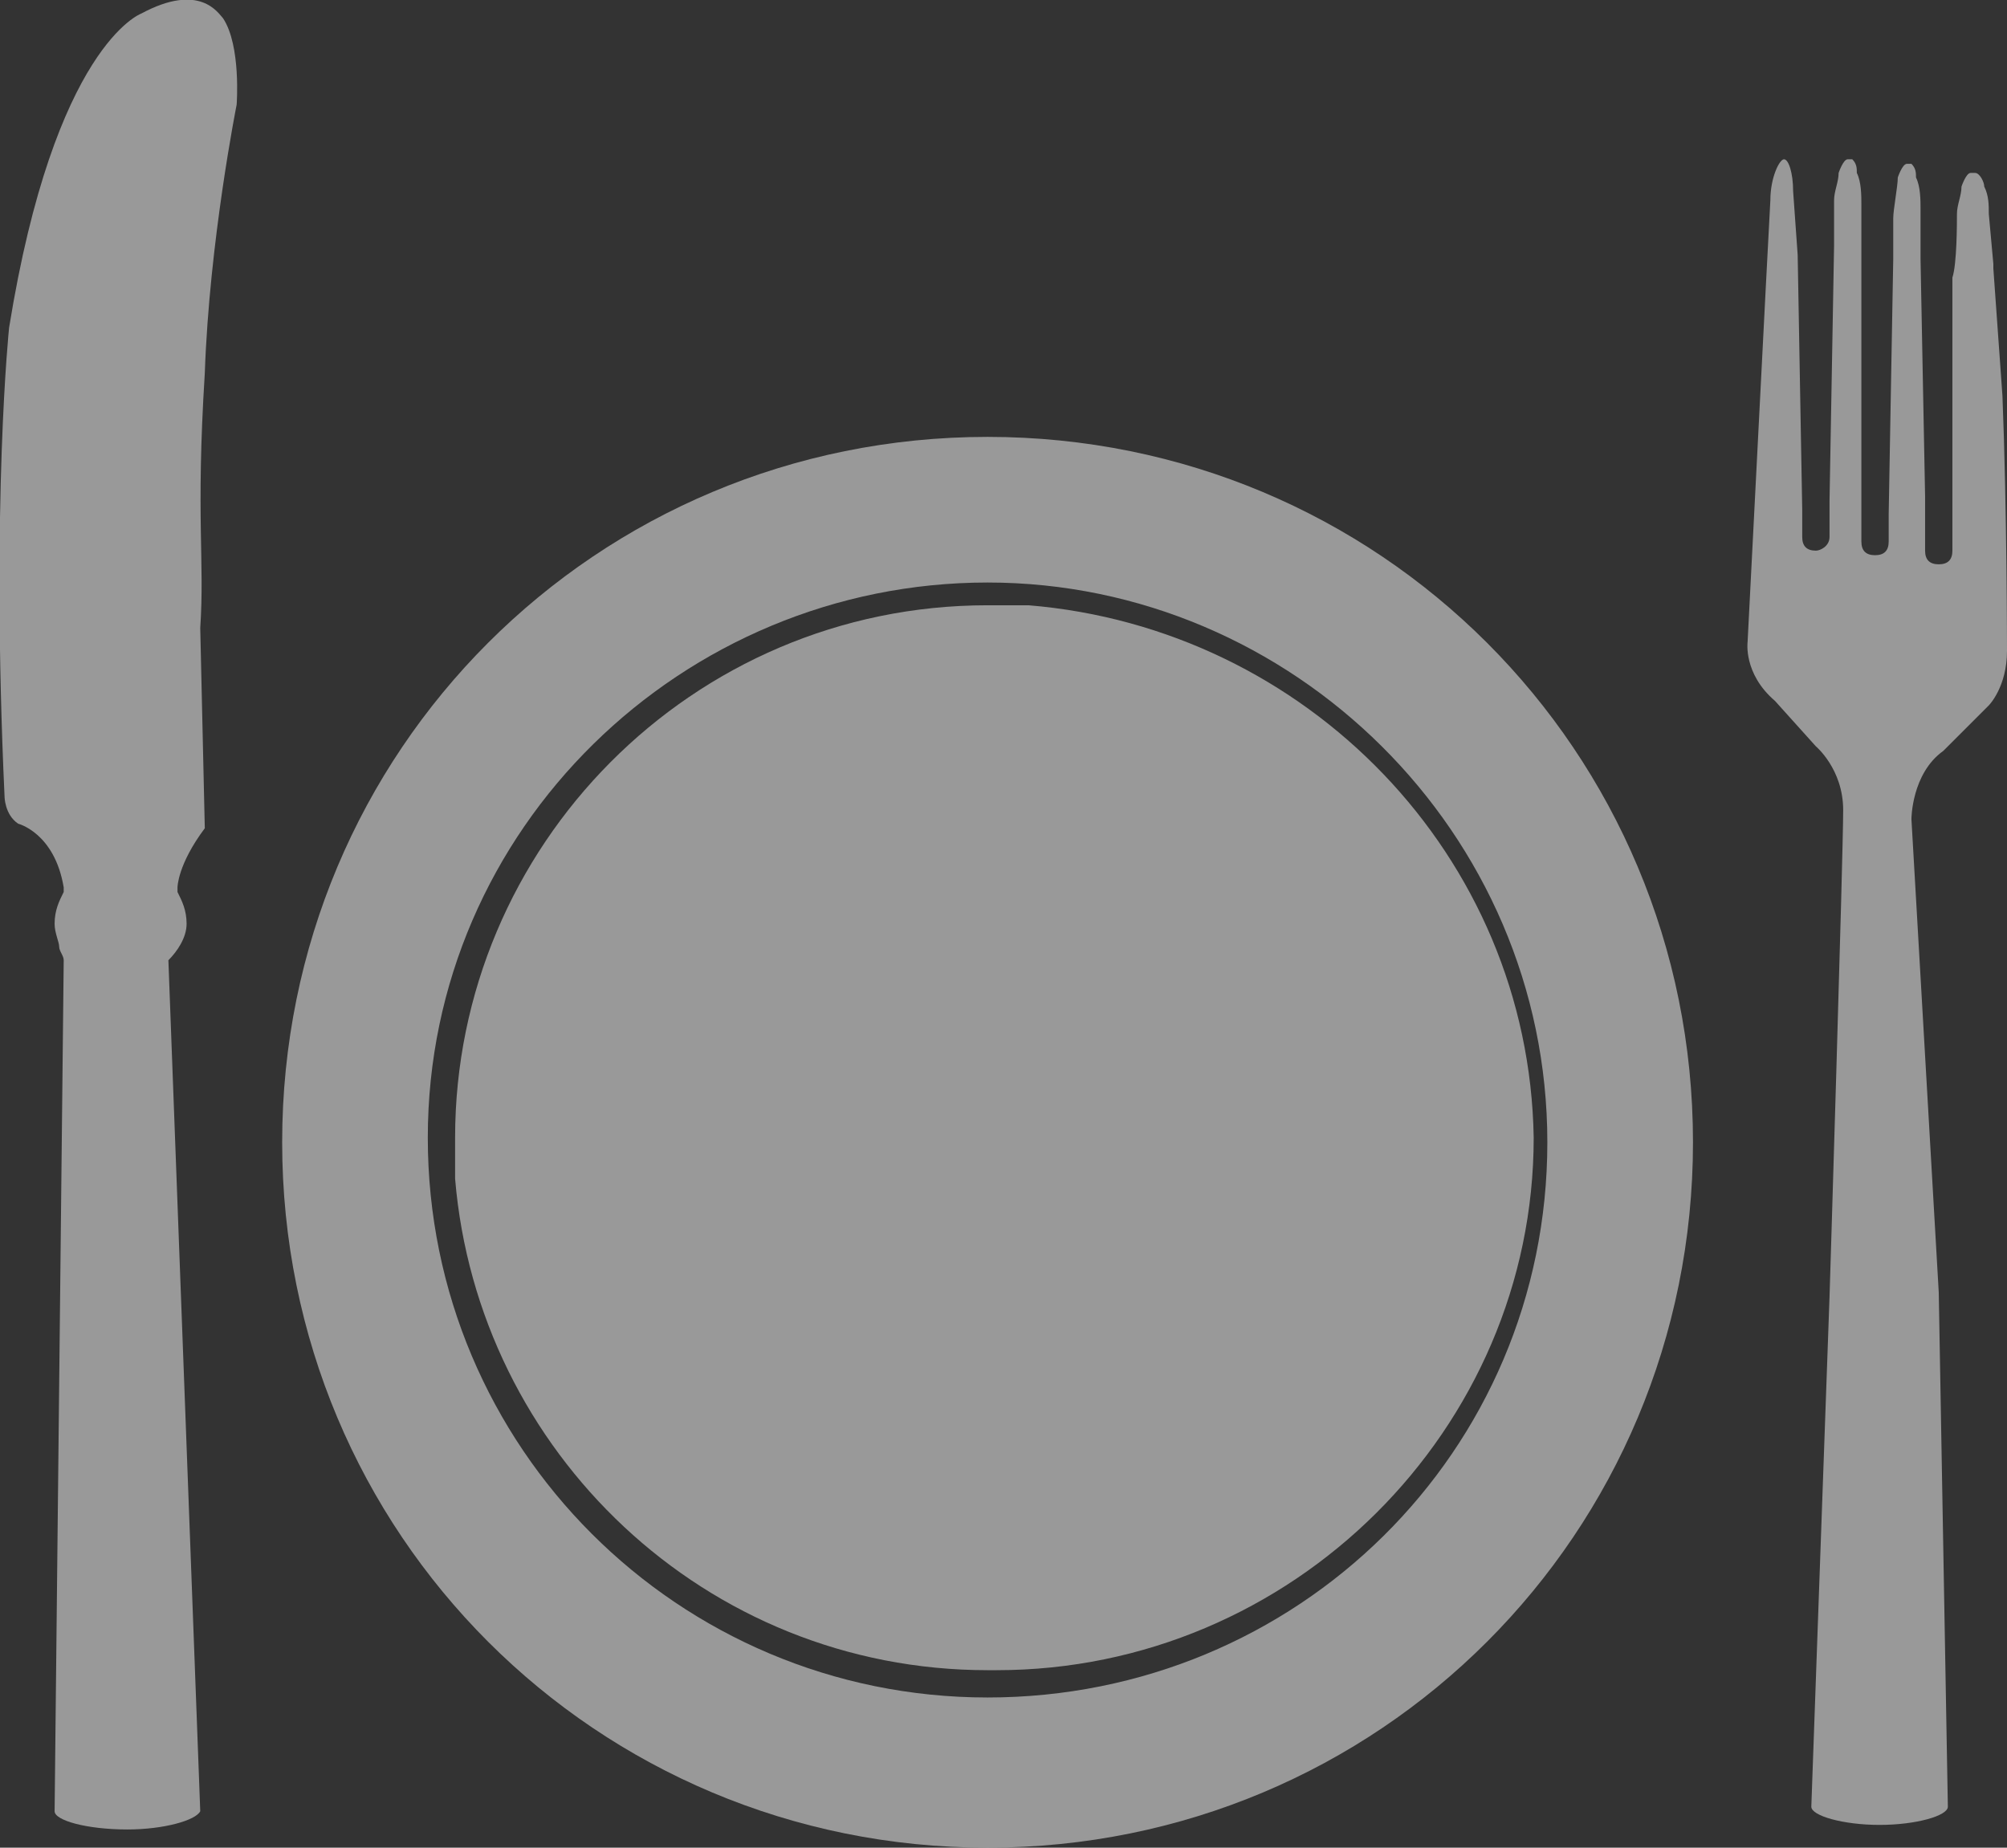
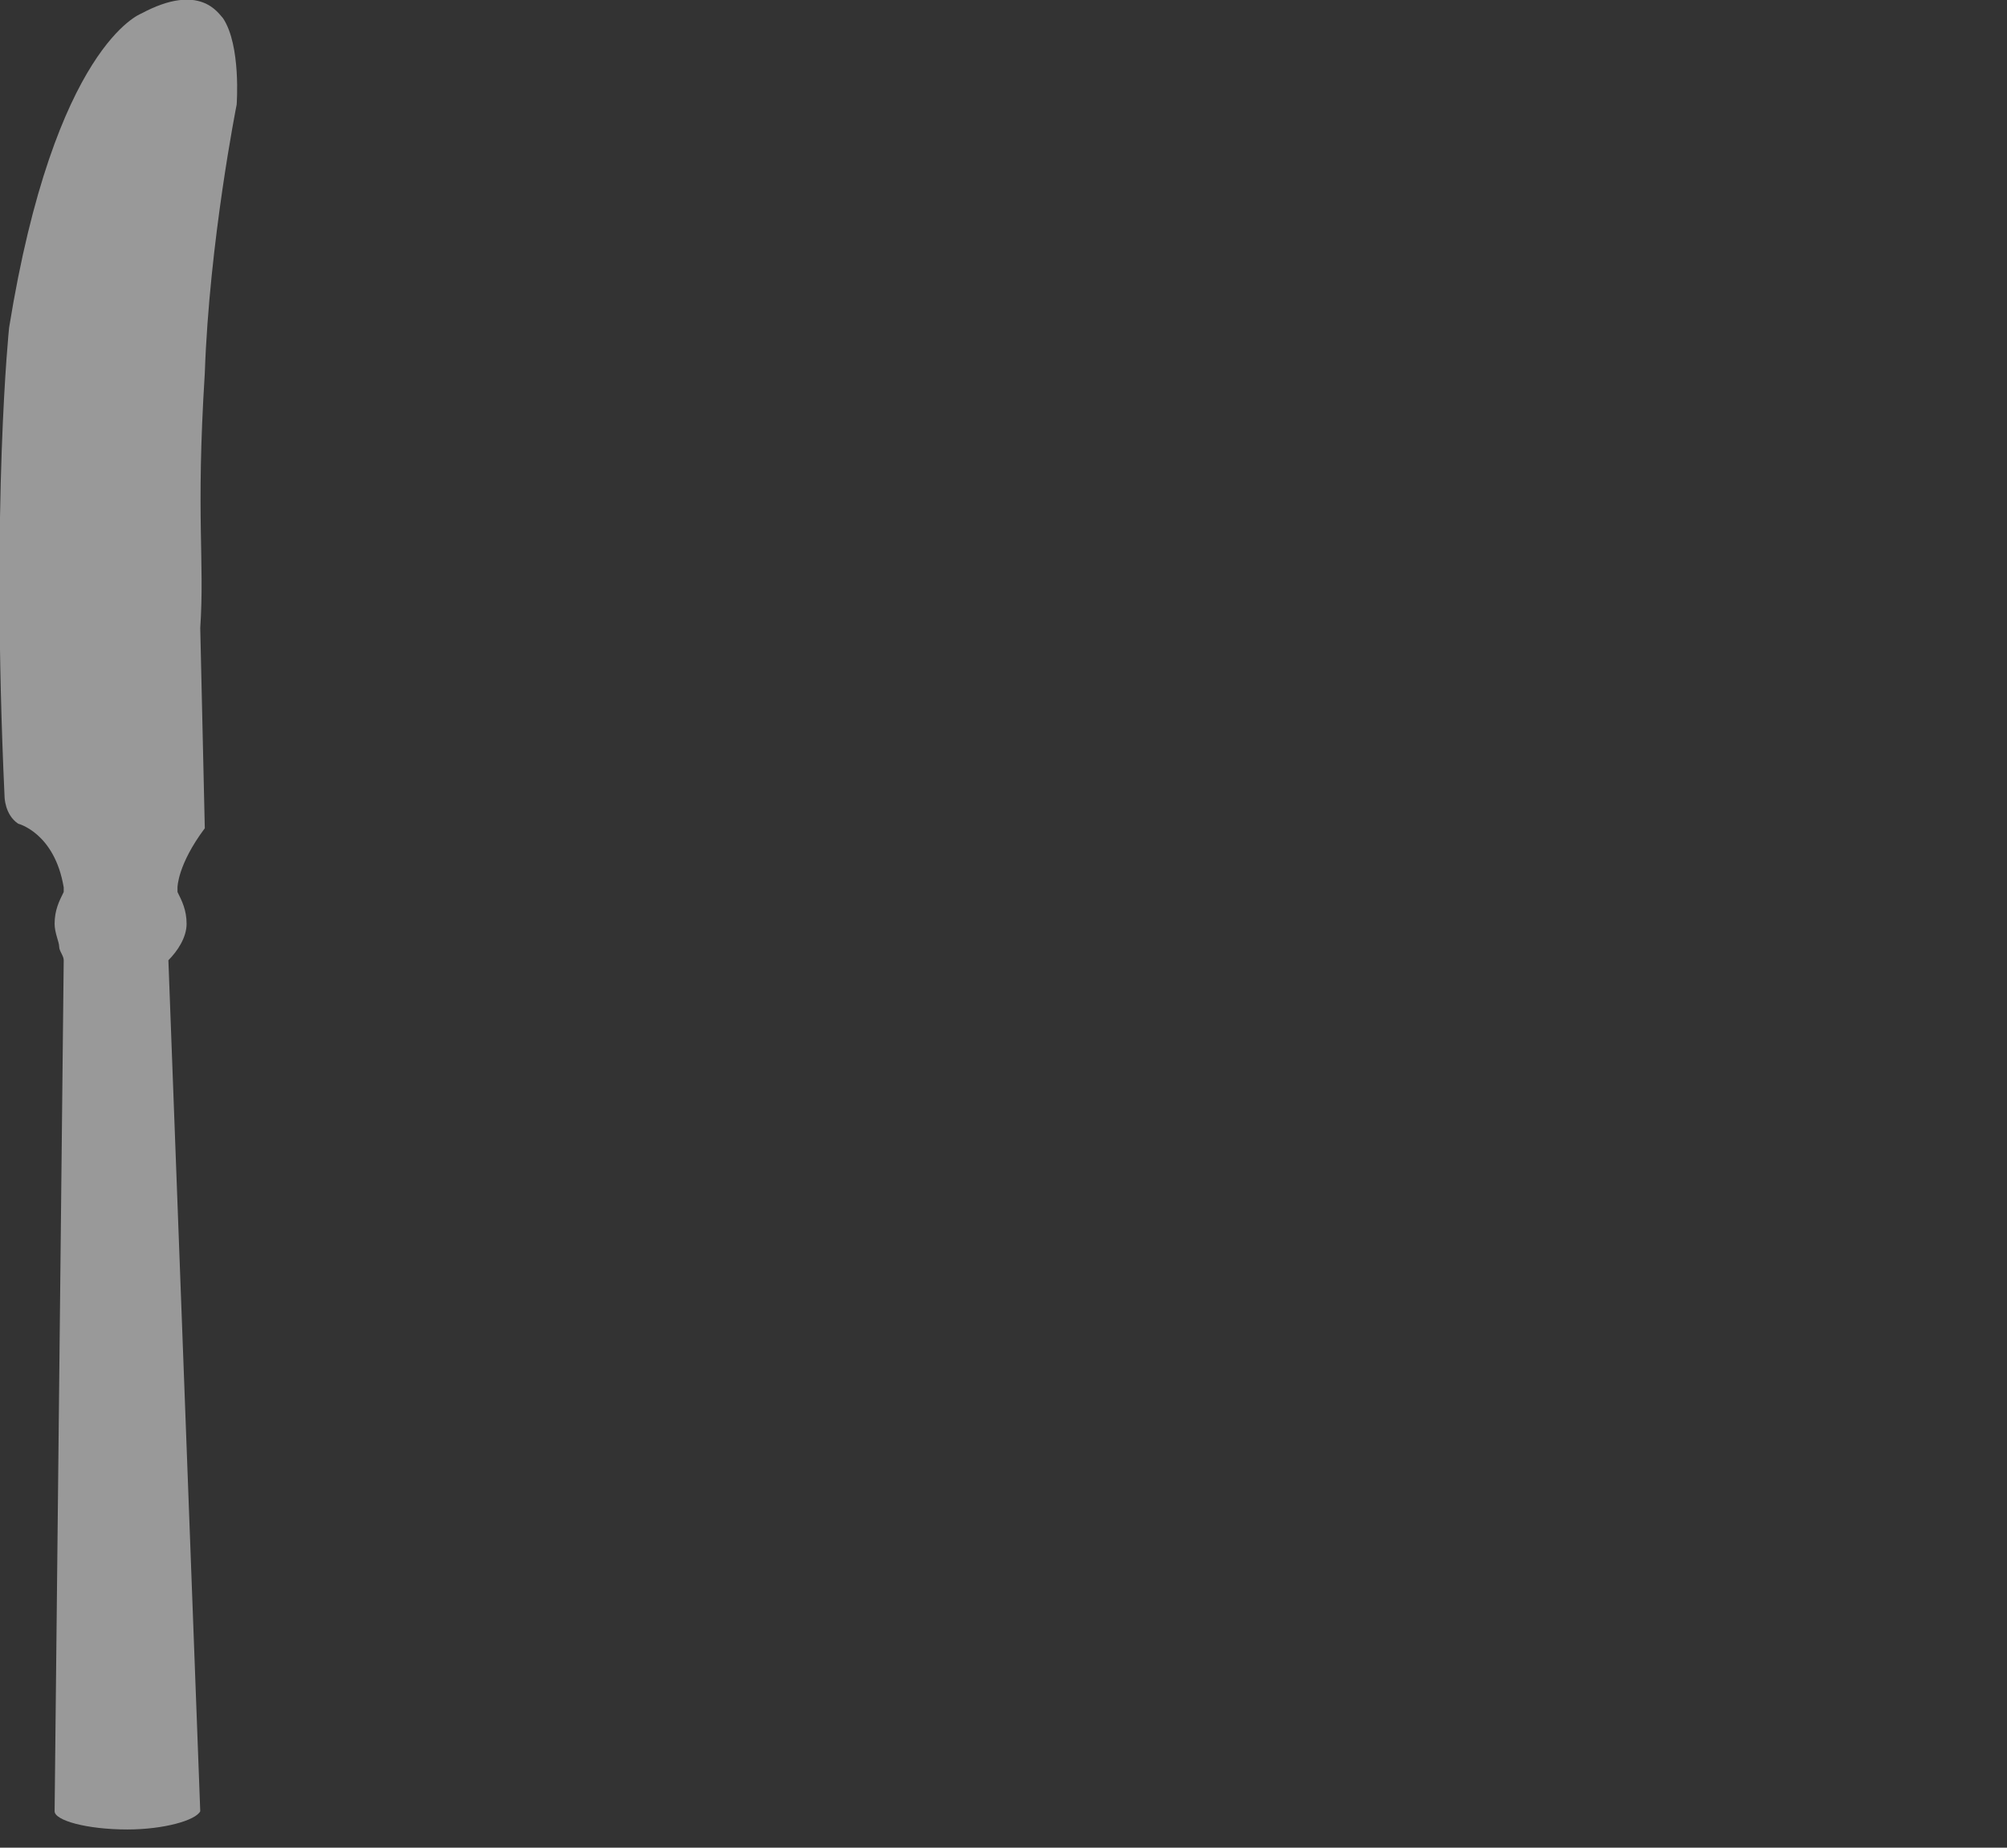
<svg xmlns="http://www.w3.org/2000/svg" version="1.1" id="Layer_1" x="0px" y="0px" width="44.1px" height="40.6px" viewBox="0 0 44.1 40.6" style="enable-background:new 0 0 44.1 40.6;" xml:space="preserve">
  <rect x="0" y="0" width="44.1" height="40.6" fill="#333333" stroke="none" />
  <style type="text/css">
	.st0{opacity:0.5;}
	.st1{fill:#FFFFFF;}
</style>
  <title>activity</title>
  <g class="st0">
    <path class="st1" d="M3.1,0.3c0,0-1.9,0.7-2.9,6.9c0,0-0.4,3.8-0.1,10.3c0,0,0,0.4,0.3,0.6c0,0,0.8,0.2,1,1.4c0,0,0,0,0,0.1   c-0.1,0.2-0.2,0.4-0.2,0.7c0,0.2,0.1,0.4,0.1,0.5c0,0.1,0.1,0.2,0.1,0.3L1.2,39.8c0,0,0,0,0,0c0,0.2,0.7,0.4,1.6,0.4   c0.8,0,1.5-0.2,1.6-0.4c0,0,0,0,0,0c0,0,0,0,0,0L3.7,21.1c0.2-0.2,0.4-0.5,0.4-0.8c0-0.3-0.1-0.5-0.2-0.7c0,0,0-0.1,0-0.1   c0,0,0-0.5,0.6-1.3l-0.1-4.4c0.1-1.5-0.1-2.4,0.1-5.6c0.1-2.9,0.7-5.9,0.7-5.9s0.1-1.3-0.3-1.9C4.8,0.3,4.4-0.4,3.1,0.3z" />
-     <path class="st1" d="M43.7,15.5c0,0,0.4-0.4,0.4-1.2c0,0,0-3.1-0.1-5.6l-0.2-2.8l0-0.1l-0.1-1.1c0-0.2,0-0.4-0.1-0.6   c0-0.1-0.1-0.3-0.2-0.3c0,0,0,0-0.1,0c-0.1,0-0.2,0.3-0.2,0.3c0,0.2-0.1,0.4-0.1,0.6c0,0.2,0,1.1-0.1,1.4l0,5.3l0,0.7   c0,0.2-0.1,0.3-0.3,0.3c-0.2,0-0.3-0.1-0.3-0.3c0-0.4,0-0.8,0-1.2l-0.1-5.2c0-0.2,0-0.4,0-0.6c0-0.2,0-0.3,0-0.5   c0-0.2,0-0.5-0.1-0.7c0-0.1,0-0.2-0.1-0.3c0,0,0,0-0.1,0c-0.1,0-0.2,0.3-0.2,0.3c0,0.2-0.1,0.7-0.1,0.9l0,0.9l-0.1,5.6   c0,0,0,0.3,0,0.6c0,0.2-0.1,0.3-0.3,0.3c-0.2,0-0.3-0.1-0.3-0.3c0-0.3,0-2.1,0-2.3l0-1.4c0-0.1,0-3.5,0-3.7c0-0.2,0-0.5-0.1-0.7   c0-0.1,0-0.2-0.1-0.3c0,0,0,0-0.1,0c-0.1,0-0.2,0.3-0.2,0.3c0,0.2-0.1,0.4-0.1,0.6c0,0.2,0,0.8,0,1l-0.1,5.6c0,0.1,0,0.3,0,0.4   c0,0.1,0,0.3,0,0.4c0,0.2-0.2,0.3-0.3,0.3c-0.2,0-0.3-0.1-0.3-0.3c0-0.2,0-0.4,0-0.6l-0.1-5.6l-0.1-1.4h0c0-0.4-0.1-0.7-0.2-0.7   c-0.1,0-0.3,0.4-0.3,0.9v0l-0.1,1.9l-0.4,7.8c0,0-0.1,0.7,0.6,1.3l0.9,1c0,0,0.6,0.5,0.6,1.4c0,1-0.3,10.7-0.3,10.7l-0.4,11.2   c0,0.2,0.7,0.4,1.5,0.4c0.8,0,1.5-0.2,1.5-0.4c0,0,0,0,0,0l-0.2-11.3L42,18c0,0,0-1,0.7-1.5L43.7,15.5z" />
-     <path class="st1" d="M22.6,13.3c-0.3,0-0.6,0-0.9,0c-6.5,0-11.7,5.3-11.7,11.7v0v0c0,0.3,0,0.5,0,0.8c0,0,0,0.1,0,0.1c0,0,0,0,0,0   c0.5,6,5.5,10.8,11.7,10.8c0,0,0,0,0.1,0c0,0,0,0,0.1,0c6.5,0,11.8-5.3,11.8-11.7C33.6,18.8,28.7,13.8,22.6,13.3z" />
-     <path class="st1" d="M21.7,9.6c-8.6,0-15.5,6.9-15.5,15.5s6.9,15.5,15.5,15.5s15.5-6.9,15.5-15.5S30.3,9.6,21.7,9.6z M21.7,37.3   c-6.8,0-12.3-5.5-12.3-12.3S15,12.8,21.7,12.8S34,18.3,34,25.1S28.5,37.3,21.7,37.3z" />
  </g>
</svg>